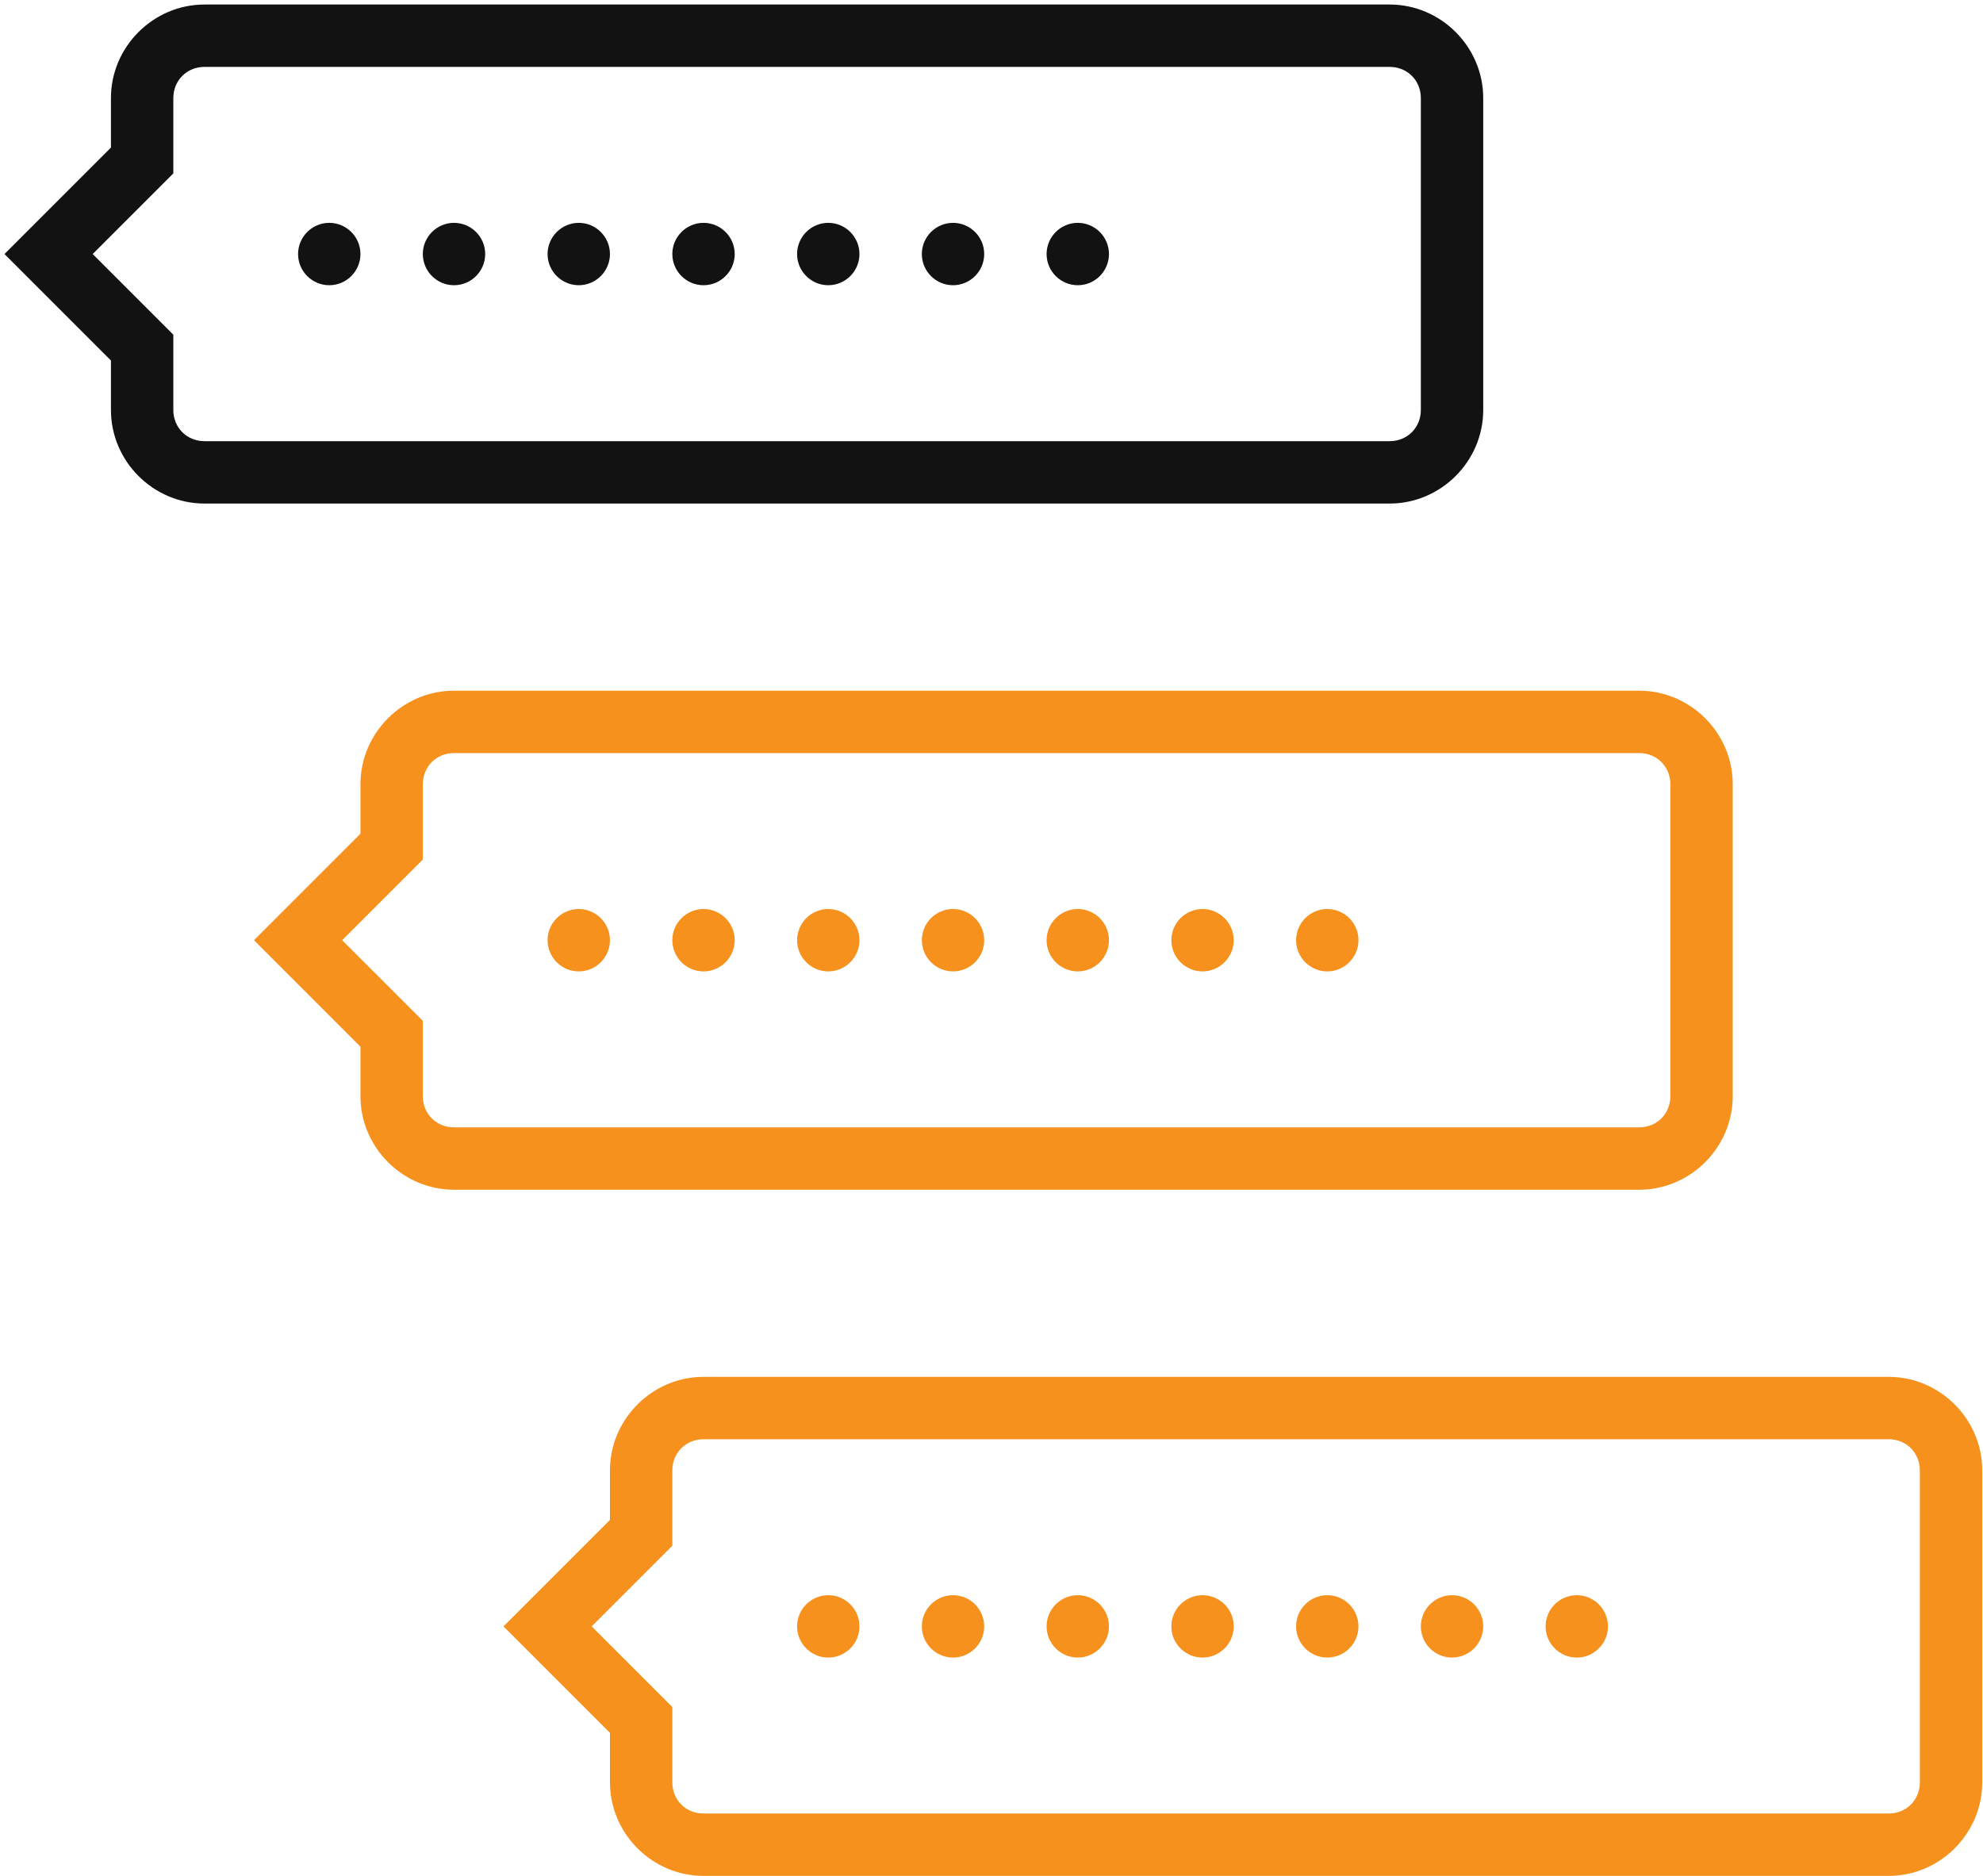
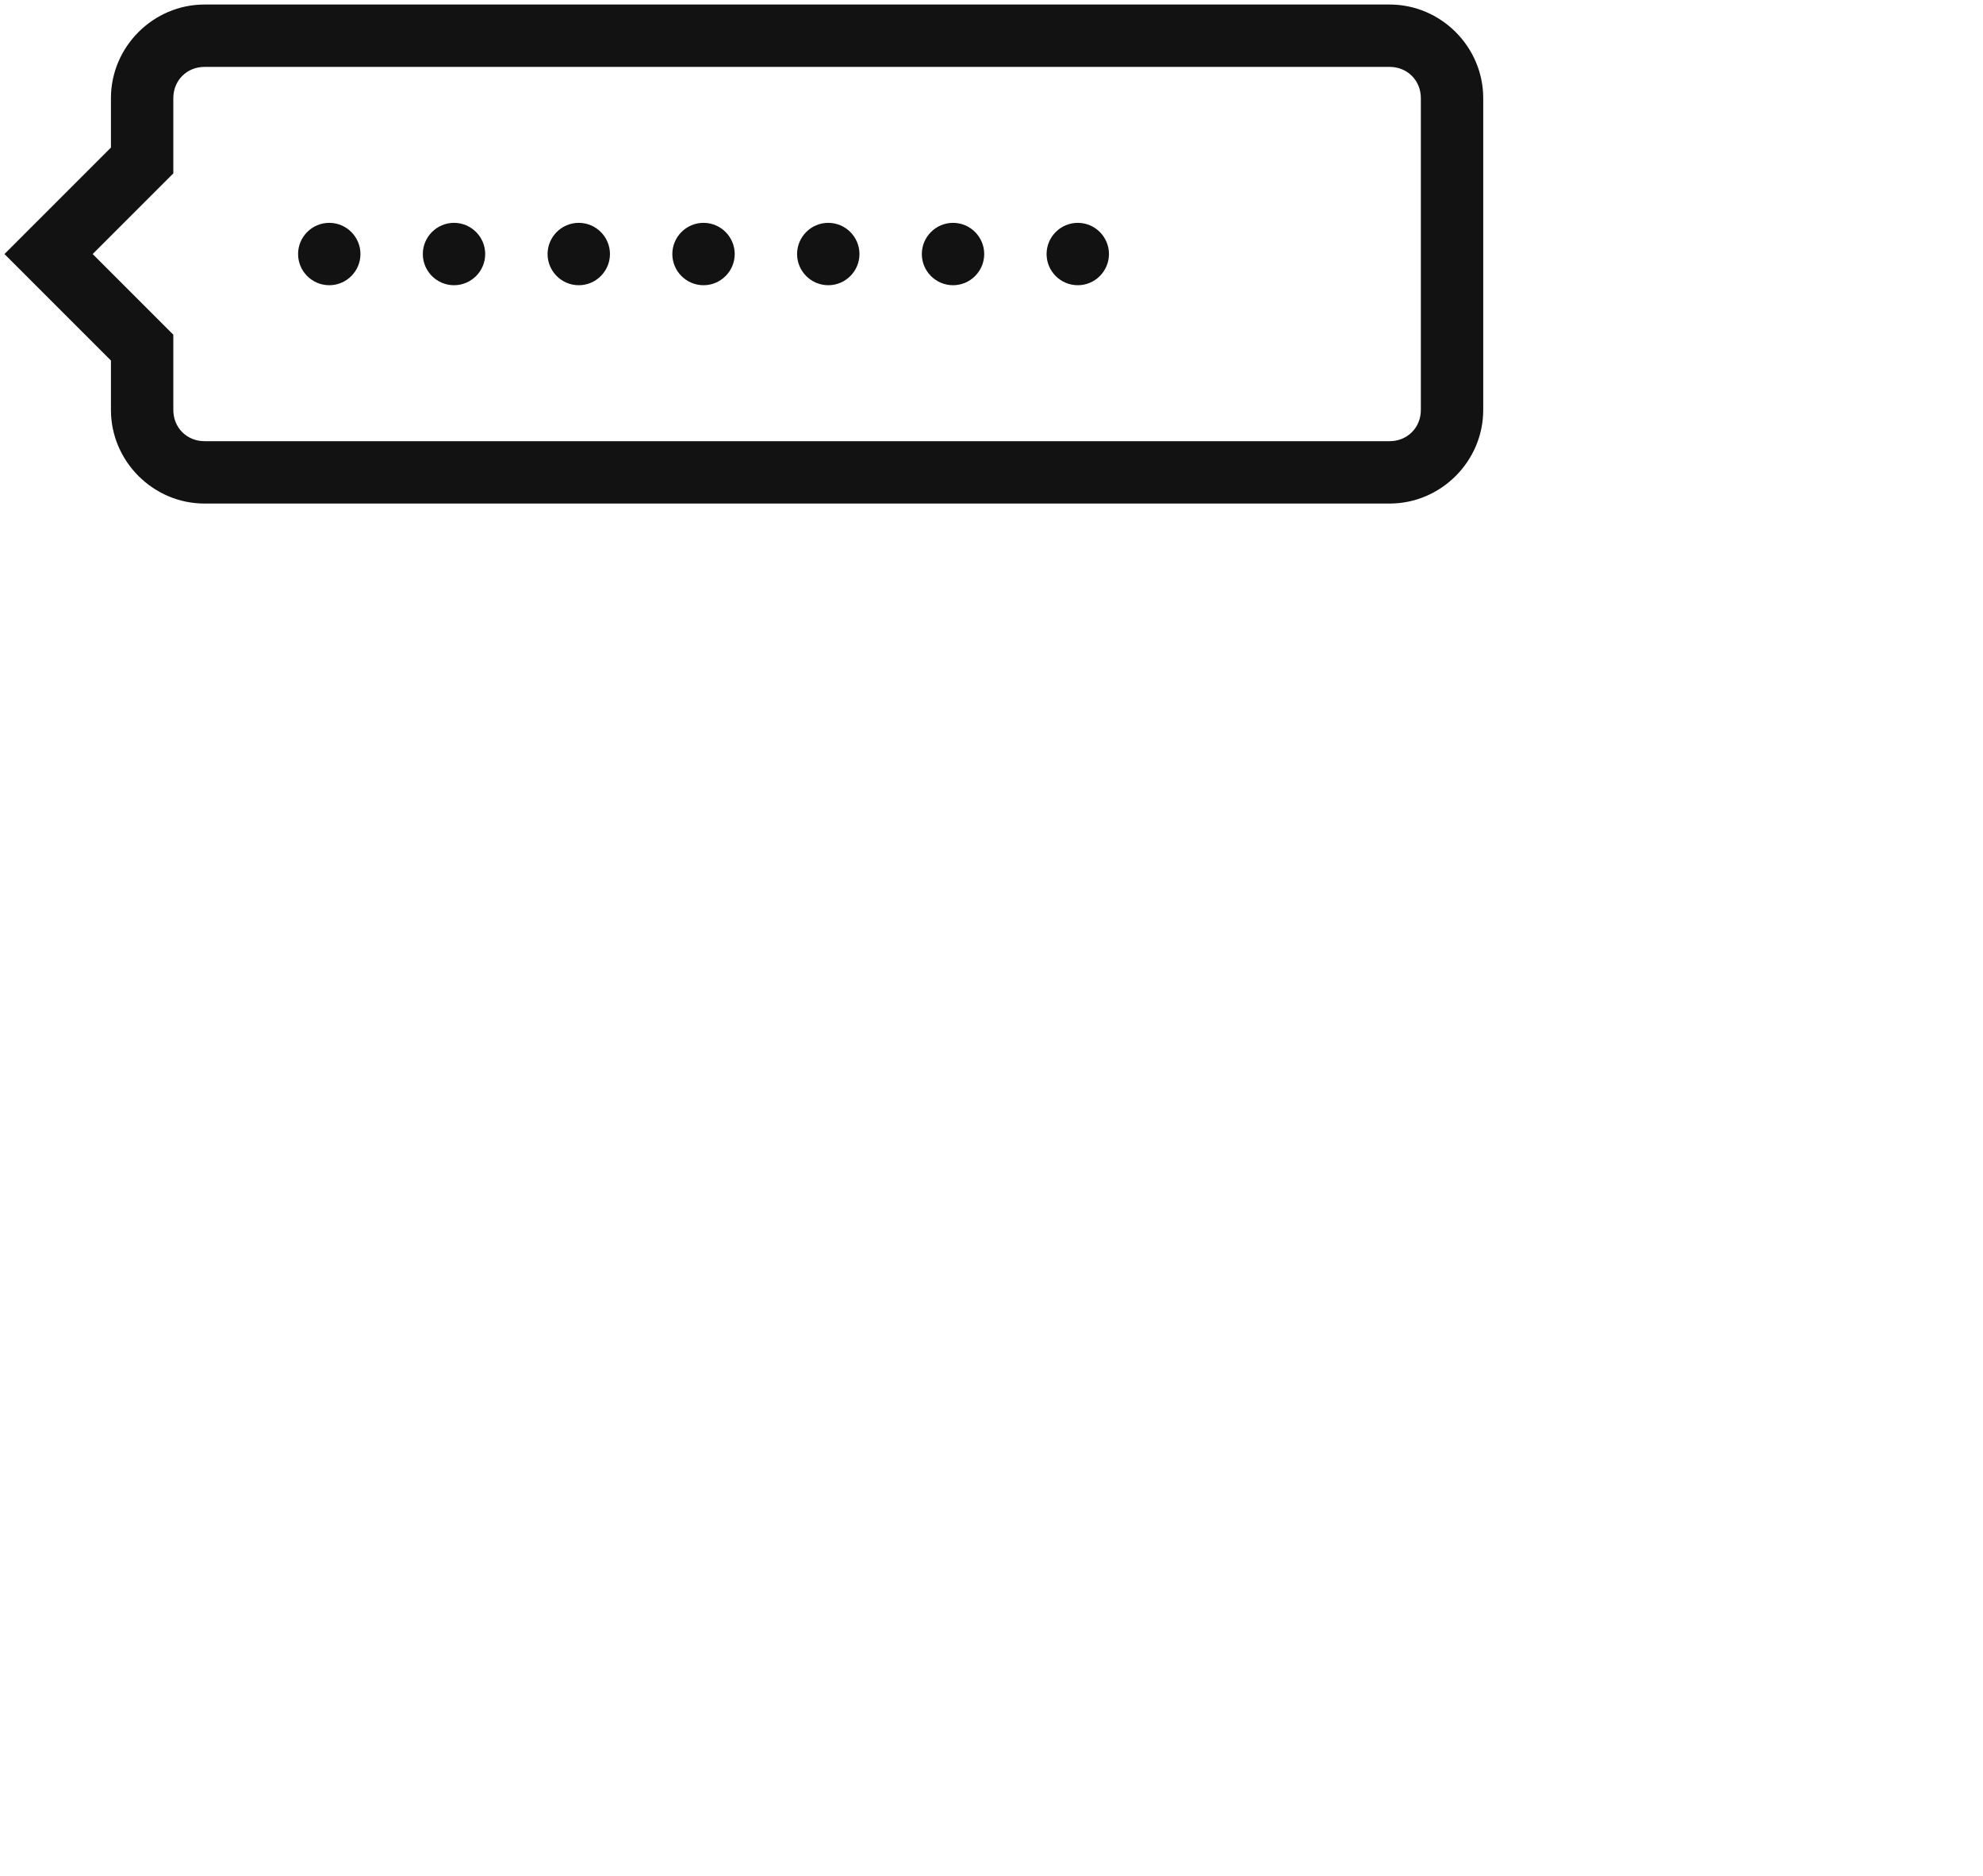
<svg xmlns="http://www.w3.org/2000/svg" width="222" height="210" viewBox="0 0 222 210" fill="none">
-   <path d="M50.828 77.321C45.086 77.321 40.353 82.053 40.353 87.795V93.333L28.433 105.253L40.353 117.174V122.711C40.353 128.453 45.086 133.186 50.828 133.186H183.507C189.249 133.186 193.982 128.453 193.982 122.711V87.795C193.982 82.053 189.249 77.321 183.507 77.321H50.828ZM50.828 84.304H183.507C185.485 84.304 186.999 85.818 186.999 87.795V122.711C186.999 124.689 185.485 126.203 183.507 126.203H50.828C48.85 126.203 47.336 124.689 47.336 122.711V114.282L38.307 105.253L47.336 96.224V87.795C47.336 85.818 48.85 84.304 50.828 84.304ZM64.794 101.762C62.871 101.762 61.302 103.33 61.302 105.253C61.302 107.176 62.871 108.745 64.794 108.745C66.717 108.745 68.285 107.176 68.285 105.253C68.285 103.33 66.717 101.762 64.794 101.762ZM78.76 101.762C76.837 101.762 75.269 103.33 75.269 105.253C75.269 107.176 76.837 108.745 78.76 108.745C80.683 108.745 82.252 107.176 82.252 105.253C82.252 103.33 80.683 101.762 78.76 101.762ZM92.726 101.762C90.803 101.762 89.235 103.33 89.235 105.253C89.235 107.176 90.803 108.745 92.726 108.745C94.65 108.745 96.218 107.176 96.218 105.253C96.218 103.33 94.65 101.762 92.726 101.762ZM106.693 101.762C104.77 101.762 103.201 103.33 103.201 105.253C103.201 107.176 104.77 108.745 106.693 108.745C108.616 108.745 110.184 107.176 110.184 105.253C110.184 103.33 108.616 101.762 106.693 101.762ZM120.659 101.762C118.736 101.762 117.167 103.33 117.167 105.253C117.167 107.176 118.736 108.745 120.659 108.745C122.582 108.745 124.15 107.176 124.15 105.253C124.15 103.33 122.582 101.762 120.659 101.762ZM134.625 101.762C132.702 101.762 131.134 103.33 131.134 105.253C131.134 107.176 132.702 108.745 134.625 108.745C136.548 108.745 138.117 107.176 138.117 105.253C138.117 103.33 136.548 101.762 134.625 101.762ZM148.591 101.762C146.668 101.762 145.1 103.33 145.1 105.253C145.1 107.176 146.668 108.745 148.591 108.745C150.514 108.745 152.083 107.176 152.083 105.253C152.083 103.33 150.514 101.762 148.591 101.762ZM78.76 154.135C73.018 154.135 68.285 158.868 68.285 164.61V170.147L56.365 182.068L68.285 193.988V199.525C68.285 205.267 73.018 210 78.76 210H211.44C217.181 210 221.914 205.267 221.914 199.525V164.61C221.914 158.868 217.181 154.135 211.44 154.135H78.76ZM78.76 161.118H211.44C213.417 161.118 214.931 162.632 214.931 164.61V199.525C214.931 201.503 213.417 203.017 211.44 203.017H78.76C76.783 203.017 75.269 201.503 75.269 199.525V191.096L66.24 182.068L75.269 173.039V164.61C75.269 162.632 76.783 161.118 78.76 161.118ZM92.726 178.576C90.803 178.576 89.235 180.144 89.235 182.068C89.235 183.991 90.803 185.559 92.726 185.559C94.65 185.559 96.218 183.991 96.218 182.068C96.218 180.144 94.65 178.576 92.726 178.576ZM106.693 178.576C104.77 178.576 103.201 180.144 103.201 182.068C103.201 183.991 104.77 185.559 106.693 185.559C108.616 185.559 110.184 183.991 110.184 182.068C110.184 180.144 108.616 178.576 106.693 178.576ZM120.659 178.576C118.736 178.576 117.167 180.144 117.167 182.068C117.167 183.991 118.736 185.559 120.659 185.559C122.582 185.559 124.15 183.991 124.15 182.068C124.15 180.144 122.582 178.576 120.659 178.576ZM134.625 178.576C132.702 178.576 131.134 180.144 131.134 182.068C131.134 183.991 132.702 185.559 134.625 185.559C136.548 185.559 138.117 183.991 138.117 182.068C138.117 180.144 136.548 178.576 134.625 178.576ZM148.591 178.576C146.668 178.576 145.1 180.144 145.1 182.068C145.1 183.991 146.668 185.559 148.591 185.559C150.514 185.559 152.083 183.991 152.083 182.068C152.083 180.144 150.514 178.576 148.591 178.576ZM162.558 178.576C160.635 178.576 159.066 180.144 159.066 182.068C159.066 183.991 160.635 185.559 162.558 185.559C164.481 185.559 166.049 183.991 166.049 182.068C166.049 180.144 164.481 178.576 162.558 178.576ZM176.524 178.576C174.601 178.576 173.032 180.144 173.032 182.068C173.032 183.991 174.601 185.559 176.524 185.559C178.447 185.559 180.015 183.991 180.015 182.068C180.015 180.144 178.447 178.576 176.524 178.576Z" fill="#F6911E" />
  <path d="M22.895 0.506C17.153 0.506 12.42 5.239 12.42 10.981V16.518L0.5 28.439L12.42 40.359V45.897C12.42 51.639 17.153 56.371 22.895 56.371H155.574C161.316 56.371 166.049 51.639 166.049 45.897V10.981C166.049 5.239 161.316 0.506 155.574 0.506H22.895ZM22.895 7.489H155.574C157.552 7.489 159.066 9.003 159.066 10.981V45.897C159.066 47.874 157.552 49.388 155.574 49.388H22.895C20.917 49.388 19.404 47.874 19.404 45.897V37.468L10.375 28.439L19.404 19.41V10.981C19.404 9.003 20.917 7.489 22.895 7.489ZM36.861 24.947C34.938 24.947 33.37 26.516 33.37 28.439C33.37 30.362 34.938 31.93 36.861 31.93C38.784 31.93 40.353 30.362 40.353 28.439C40.353 26.516 38.784 24.947 36.861 24.947ZM50.828 24.947C48.904 24.947 47.336 26.516 47.336 28.439C47.336 30.362 48.904 31.93 50.828 31.93C52.751 31.93 54.319 30.362 54.319 28.439C54.319 26.516 52.751 24.947 50.828 24.947ZM64.794 24.947C62.871 24.947 61.302 26.516 61.302 28.439C61.302 30.362 62.871 31.93 64.794 31.93C66.717 31.93 68.285 30.362 68.285 28.439C68.285 26.516 66.717 24.947 64.794 24.947ZM78.76 24.947C76.837 24.947 75.269 26.516 75.269 28.439C75.269 30.362 76.837 31.93 78.76 31.93C80.683 31.93 82.252 30.362 82.252 28.439C82.252 26.516 80.683 24.947 78.76 24.947ZM92.726 24.947C90.803 24.947 89.235 26.516 89.235 28.439C89.235 30.362 90.803 31.93 92.726 31.93C94.649 31.93 96.218 30.362 96.218 28.439C96.218 26.516 94.649 24.947 92.726 24.947ZM106.693 24.947C104.769 24.947 103.201 26.516 103.201 28.439C103.201 30.362 104.769 31.93 106.693 31.93C108.616 31.93 110.184 30.362 110.184 28.439C110.184 26.516 108.616 24.947 106.693 24.947ZM120.659 24.947C118.736 24.947 117.167 26.516 117.167 28.439C117.167 30.362 118.736 31.93 120.659 31.93C122.582 31.93 124.15 30.362 124.15 28.439C124.15 26.516 122.582 24.947 120.659 24.947Z" fill="#121212" />
</svg>